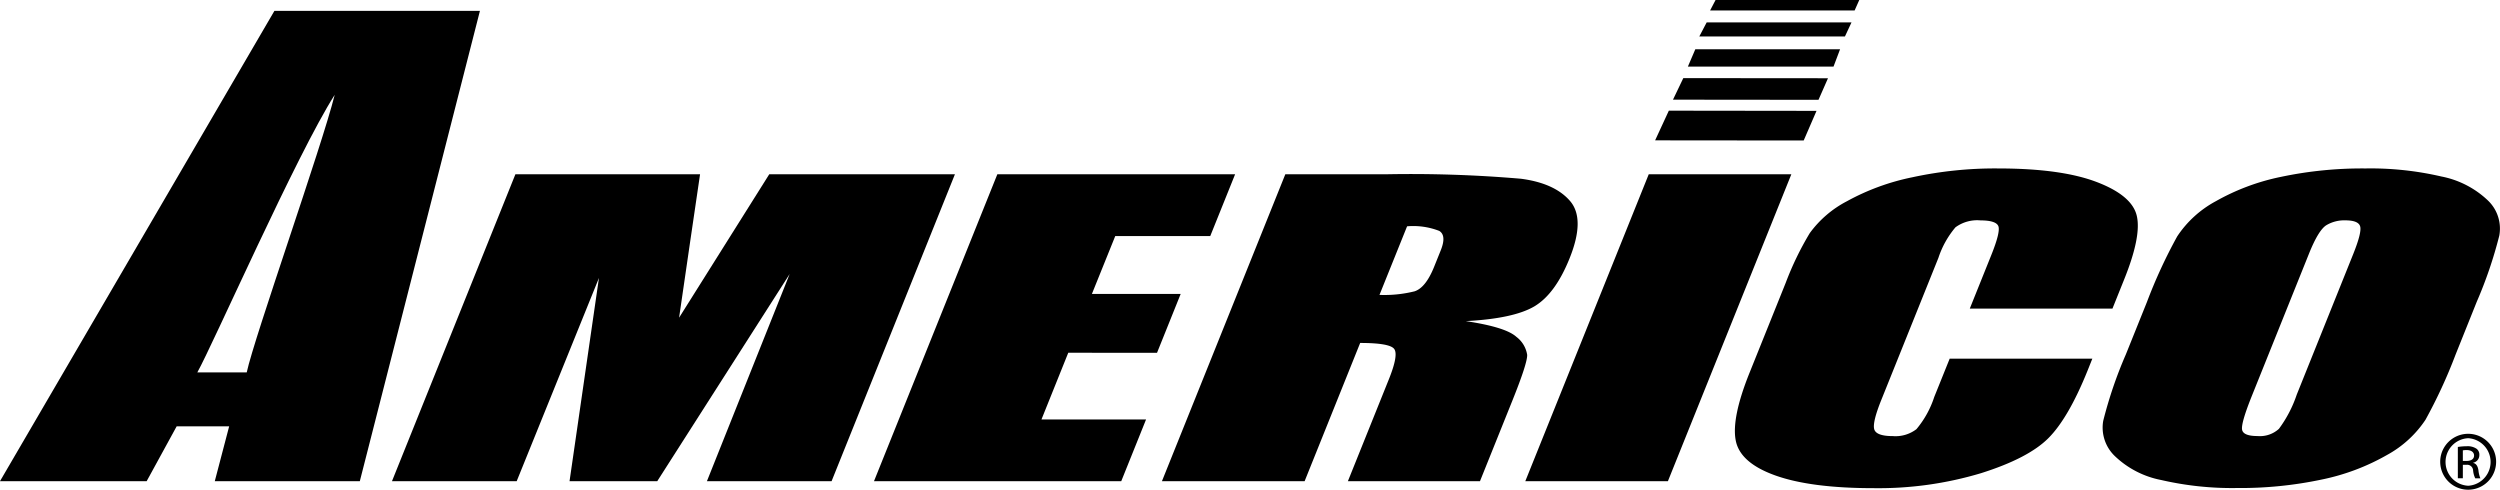
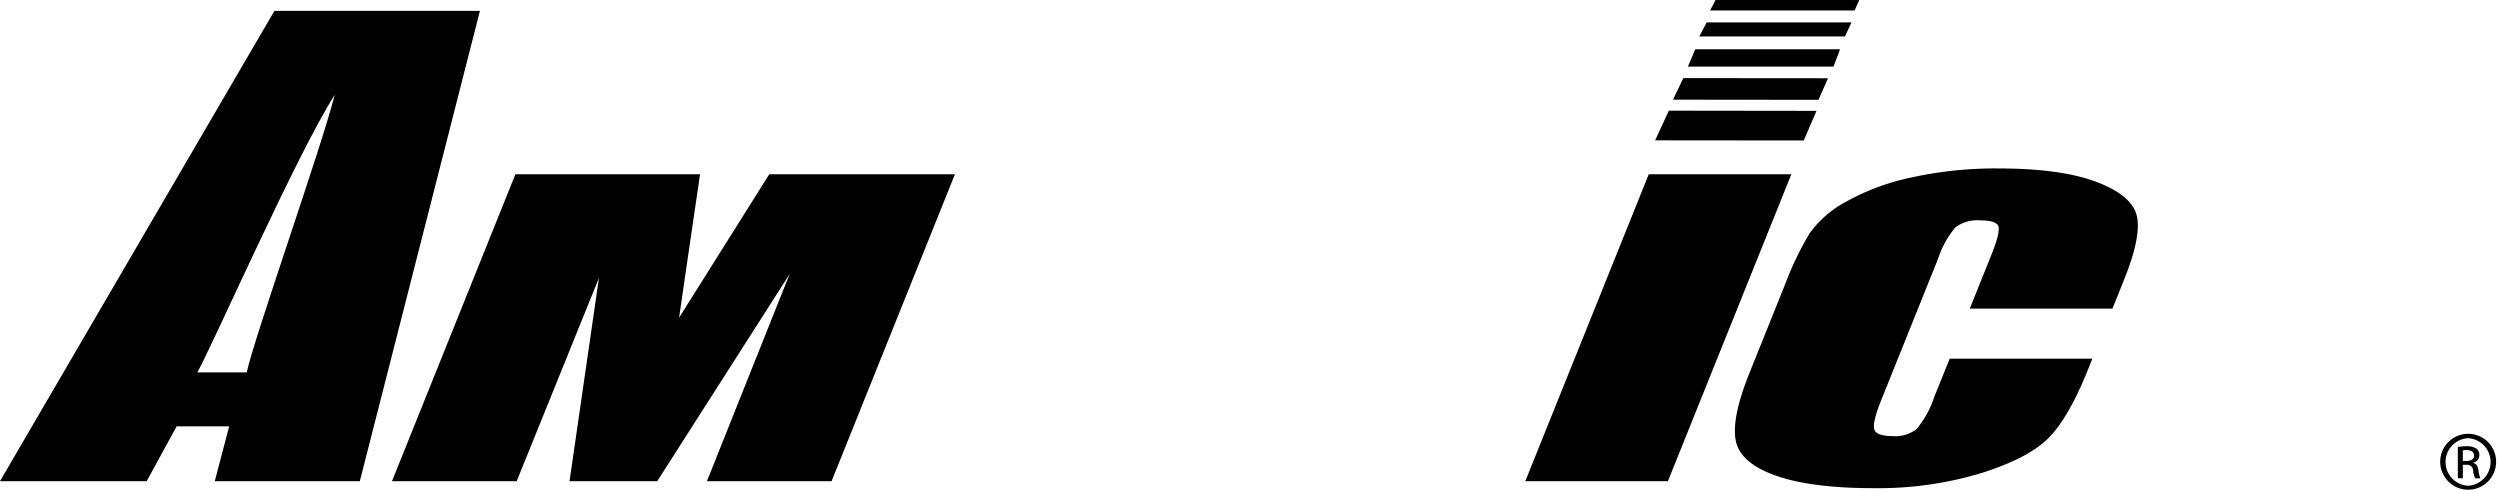
<svg xmlns="http://www.w3.org/2000/svg" width="300" height="58.827" viewBox="0 0 300 58.827">
  <g id="Americo_Logo" transform="translate(139 27.257)">
    <g id="Group_9124" transform="translate(-139 -27.257)">
      <g id="Group_9122">
        <path id="Path_15266" d="M23.68,43.966c1.853-3.3,11.925-26.169,16.485-33.307-1.553,6.228-9.651,29.09-10.557,33.307ZM32.929.587,0,57.021H17.6l3.6-6.582h6.3l-1.726,6.582H43.179L57.591.587Z" transform="translate(0 0.719)" />
        <path id="Path_15267" d="M88.7,9.4,73.9,46.227H58.941L68.87,21.363,52.98,46.227H42.454l3.53-24.39-9.872,24.39H21.147L35.957,9.4H58.116q-.507,3.387-1.159,7.89L55.6,26.611,66.419,9.4Z" transform="translate(25.891 11.513)" />
        <g id="Group_9121" transform="translate(104.88)">
-           <path id="Path_15268" d="M61.952,9.4H90.484L87.5,16.817H76.1l-2.8,6.94H83.953l-2.838,7.062H70.462l-3.214,8H79.8l-2.978,7.409H47.151Z" transform="translate(-47.151 11.513)" />
-           <path id="Path_15269" d="M95.959,16.194c.6.365.661,1.148.182,2.336l-.807,2.006q-1,2.469-2.324,2.907a14.97,14.97,0,0,1-4.22.432l3.312-8.23A8.609,8.609,0,0,1,95.959,16.194ZM62.685,46.227H79.808l6.664-16.585q3.533,0,4.079.714t-.641,3.659L85,46.227h15.851l3.895-9.689q1.792-4.458,1.768-5.459a3.337,3.337,0,0,0-1.3-2.171c-.854-.779-2.872-1.408-6.066-1.886q5.725-.3,8.223-1.768c1.666-.988,3.081-2.9,4.233-5.772q1.9-4.721.06-6.867t-5.908-2.68A154.9,154.9,0,0,0,89.586,9.4H77.49Z" transform="translate(-28.132 11.513)" />
          <path id="Path_15270" d="M114.212,9.4,99.4,46.227H82.288L97.1,9.4Z" transform="translate(-4.131 11.513)" />
          <path id="Path_15271" d="M138.9,25.91H121.78l2.574-6.406c.747-1.855,1.032-3.023.859-3.483s-.9-.7-2.14-.7a4.408,4.408,0,0,0-3.012.832,11,11,0,0,0-2.042,3.657l-6.858,17.063c-.718,1.782-1,2.956-.847,3.506s.9.827,2.231.827a4.135,4.135,0,0,0,2.834-.832,11.534,11.534,0,0,0,2.135-3.857l1.853-4.6h17.119l-.574,1.437q-2.3,5.7-4.707,8.106t-8.068,4.193a42.75,42.75,0,0,1-12.9,1.8q-7.524,0-11.787-1.524t-4.76-4.231Q93.184,39,95.355,33.6l4.337-10.786a36.634,36.634,0,0,1,2.883-5.959,12.826,12.826,0,0,1,4.451-3.826,27.721,27.721,0,0,1,7.865-2.883A46.894,46.894,0,0,1,125.17,9.087q7.564,0,11.829,1.624t4.825,4.075q.567,2.446-1.515,7.616Z" transform="translate(9.713 11.126)" />
-           <path id="Path_15272" d="M136.73,36.233a14.794,14.794,0,0,1-2.135,4.1,3.391,3.391,0,0,1-2.565.867q-1.7,0-1.855-.75t1.126-3.962l6.9-17.176c.758-1.884,1.45-3.016,2.077-3.41a4.2,4.2,0,0,1,2.273-.587c1.048,0,1.644.242,1.788.718s-.129,1.57-.81,3.279Zm21.59-11.117a51.661,51.661,0,0,0,2.718-7.972,4.659,4.659,0,0,0-1.359-4.206,11.192,11.192,0,0,0-5.6-2.887,37.535,37.535,0,0,0-9.1-.963A47.163,47.163,0,0,0,134.824,10.1a26.7,26.7,0,0,0-7.816,2.927,12.841,12.841,0,0,0-4.624,4.22,60.956,60.956,0,0,0-3.628,7.865l-2.534,6.3a51.231,51.231,0,0,0-2.711,7.954,4.728,4.728,0,0,0,1.359,4.206,11.077,11.077,0,0,0,5.6,2.905,37.864,37.864,0,0,0,9.1.959,47.148,47.148,0,0,0,10.159-1.017,26.446,26.446,0,0,0,7.825-2.943,13.058,13.058,0,0,0,4.622-4.222,60.693,60.693,0,0,0,3.621-7.843Z" transform="translate(33.998 11.126)" />
          <g id="Group_9120" transform="translate(93.734)">
            <path id="Path_15273" d="M109.6,1.255,110.157,0H92.912l-.654,1.255Z" transform="translate(-85.659)" />
            <path id="Path_15274" d="M107.12,9.55l1.54-3.557L90.938,5.97,89.291,9.532Z" transform="translate(-89.291 7.31)" />
            <path id="Path_15275" d="M107.717,6.818l1.138-2.589L91.493,4.214,90.255,6.8Z" transform="translate(-88.111 5.16)" />
            <path id="Path_15276" d="M108.535,4.737l.786-2.08H91.95l-.891,2.08Z" transform="translate(-87.126 3.253)" />
            <path id="Path_15277" d="M109.152,2.9l.788-1.691H92.562L91.674,2.9Z" transform="translate(-86.374 1.478)" />
          </g>
        </g>
      </g>
      <g id="Group_9123" transform="translate(292.825 52.061)">
        <path id="Path_15278" d="M135.01,23.4a3.355,3.355,0,1,1-.02,0Zm-.02.529a2.856,2.856,0,0,0,.02,5.705,2.858,2.858,0,0,0,0-5.705Zm-.629,4.809h-.6V24.98a6.843,6.843,0,0,1,1.061-.087,1.911,1.911,0,0,1,1.174.294.876.876,0,0,1,.345.774.921.921,0,0,1-.734.908V26.9c.329.06.554.356.629.916a3.262,3.262,0,0,0,.231.925h-.618a2.722,2.722,0,0,1-.258-.961.71.71,0,0,0-.814-.656h-.414Zm0-2.082h.434c.5,0,.914-.18.914-.65,0-.325-.245-.656-.914-.656a2.564,2.564,0,0,0-.434.038Z" transform="translate(-131.645 -23.405)" />
      </g>
    </g>
  </g>
</svg>